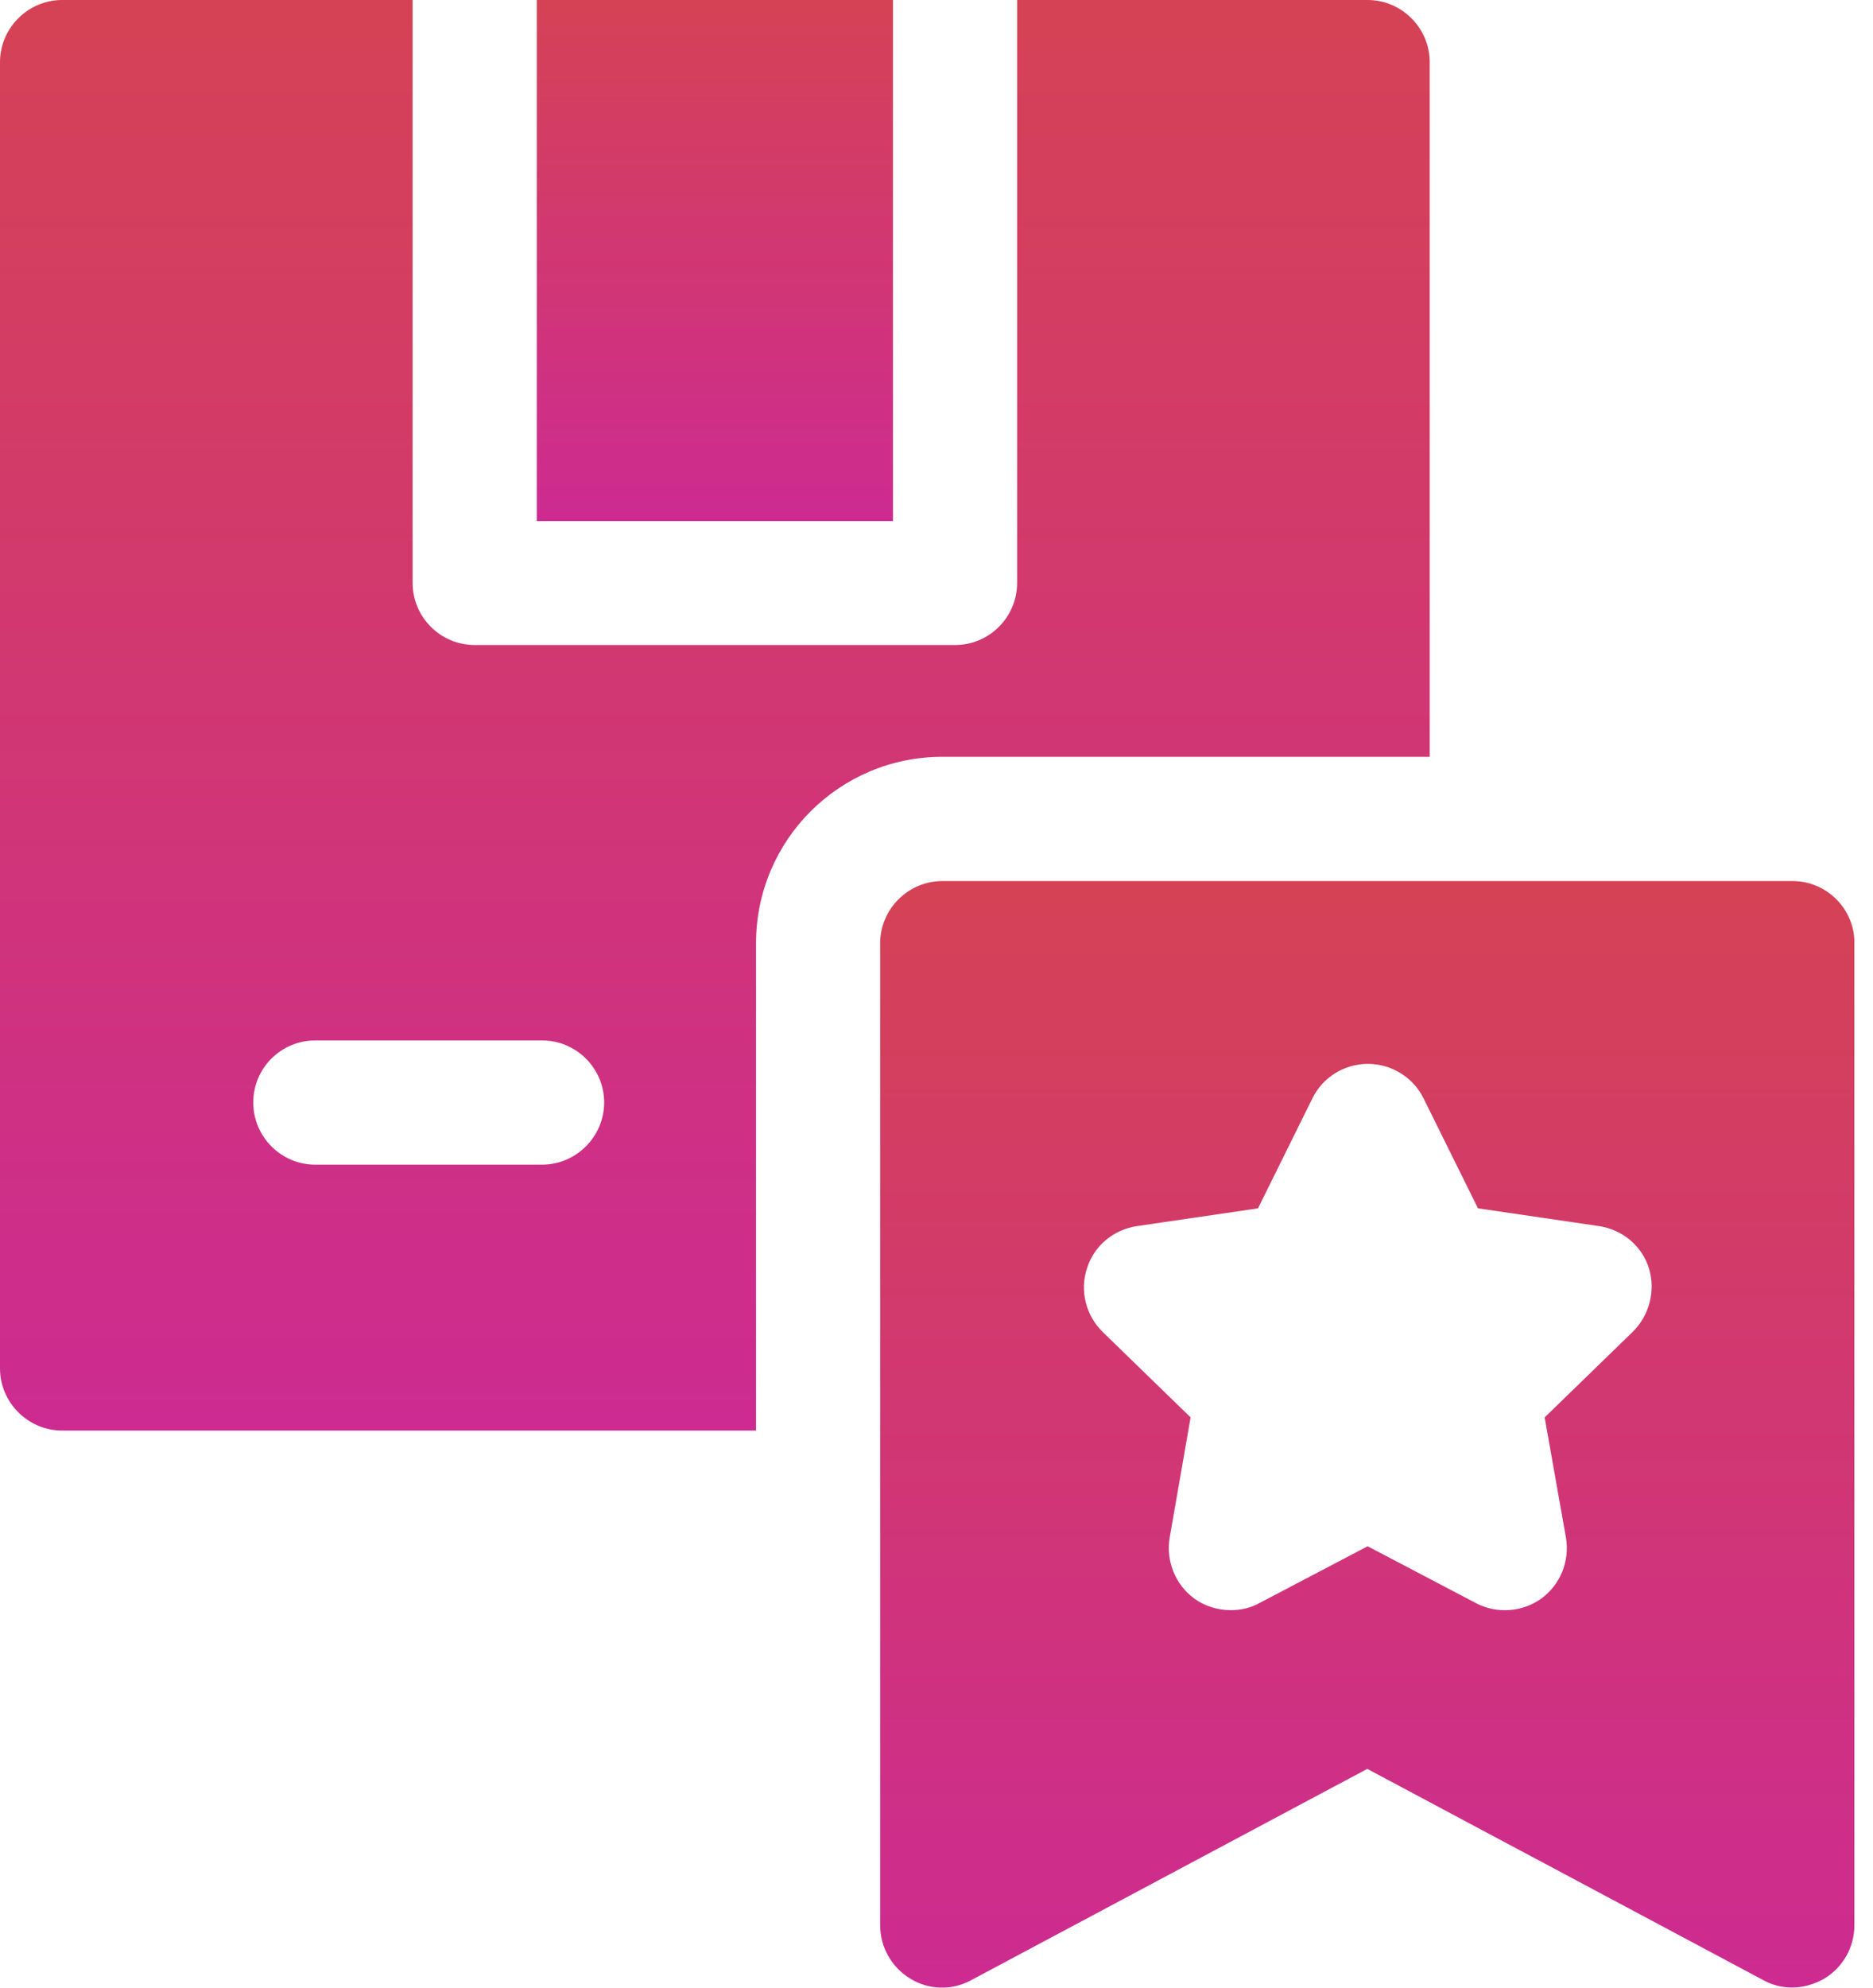
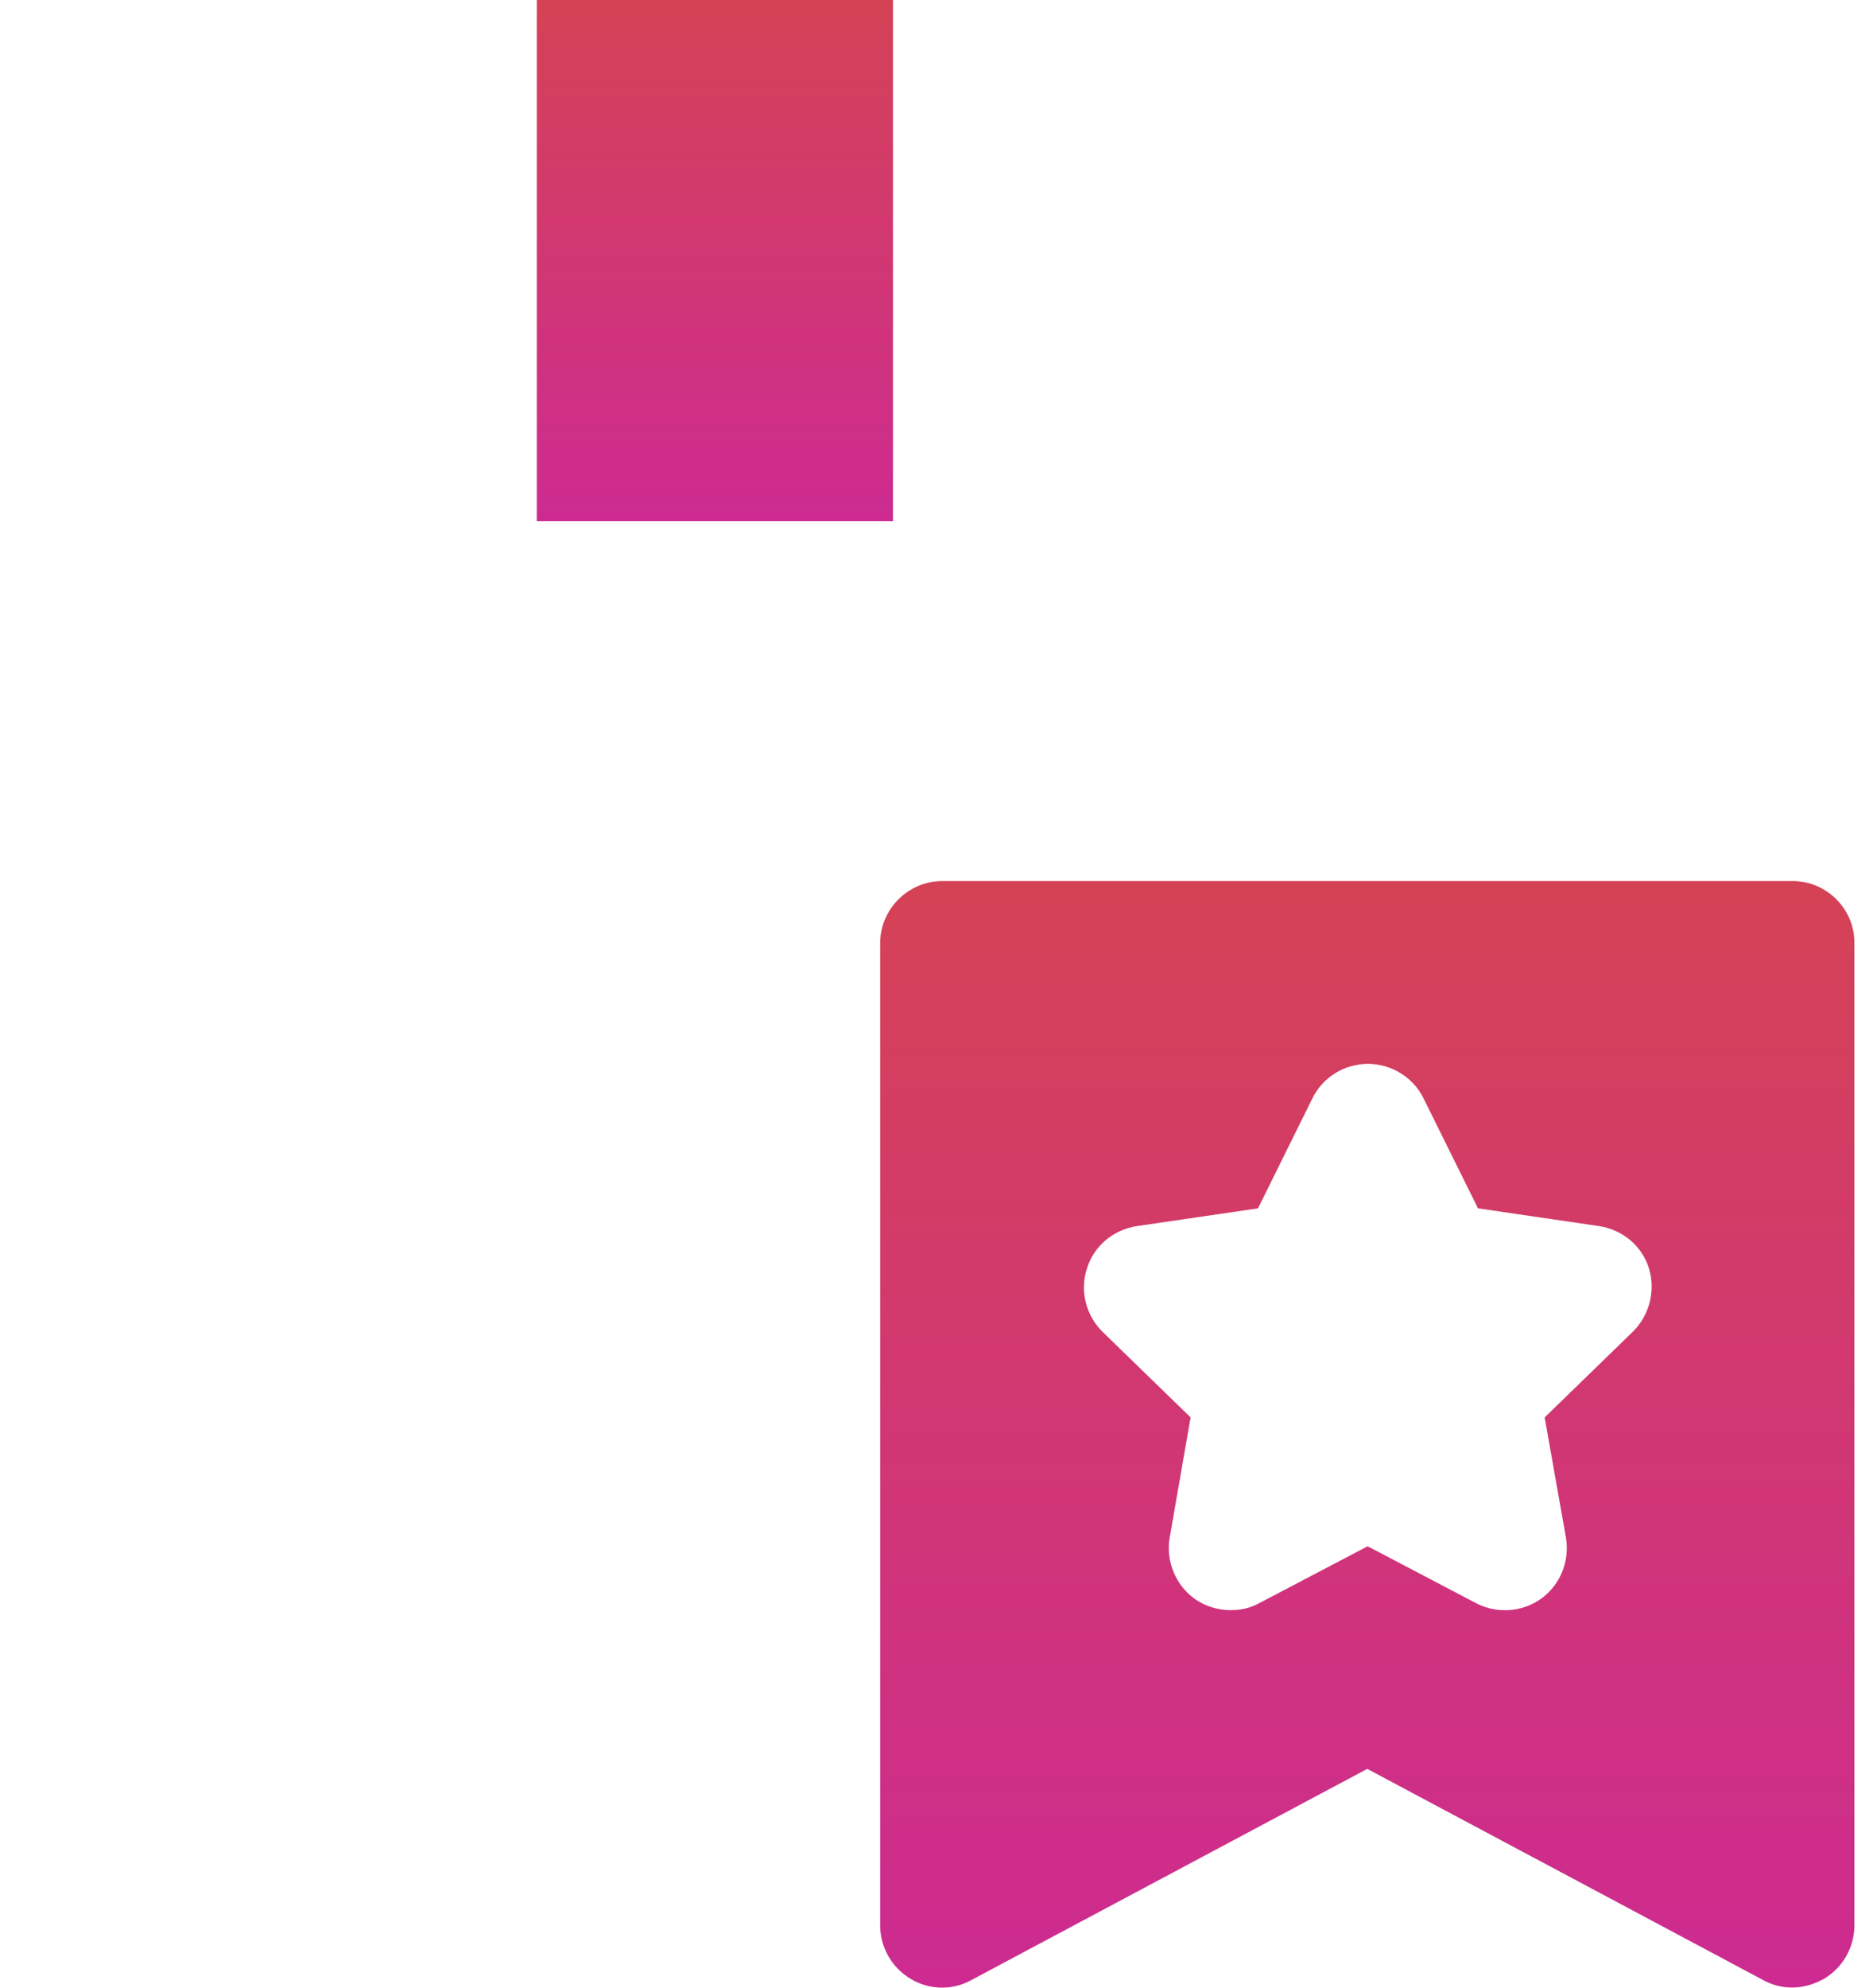
<svg xmlns="http://www.w3.org/2000/svg" width="66" height="70" viewBox="0 0 66 70" fill="none">
  <path d="M31.466 4.376V0H18.915V18.352H31.466V4.376Z" fill="url(#paint0_linear_209_236710)" />
-   <path d="M46.005 26.653H50.38V2.188C50.38 0.988 49.392 0 48.193 0H35.841V20.528C35.841 21.728 34.866 22.716 33.654 22.716H16.727C15.514 22.716 14.54 21.728 14.54 20.528V0H2.188C0.988 0 0 0.988 0 2.188V48.193C0 49.393 0.988 50.381 2.188 50.381H26.641V46.005L26.641 33.216C26.641 29.591 29.579 26.653 33.205 26.653L46.005 26.653ZM19.102 36.642C20.301 36.642 21.289 37.617 21.289 38.829C21.289 40.029 20.301 41.017 19.102 41.017H11.113C9.9 41.017 8.925 40.029 8.925 38.829C8.925 37.617 9.9 36.642 11.113 36.642H19.102Z" fill="url(#paint1_linear_209_236710)" />
  <path d="M63.169 31.029H33.203C32.003 31.029 31.015 32.017 31.015 33.217V67.808C31.015 68.571 31.415 69.284 32.078 69.684C32.728 70.084 33.553 70.109 34.228 69.734L48.179 62.296L62.131 69.734C62.443 69.909 62.793 69.996 63.156 69.996C63.543 69.996 63.931 69.883 64.281 69.684C64.931 69.296 65.344 68.584 65.344 67.808V33.217C65.357 32.017 64.369 31.029 63.169 31.029L63.169 31.029ZM57.531 46.906L54.43 49.918L55.181 54.157C55.318 54.981 54.981 55.807 54.318 56.294C53.642 56.782 52.743 56.844 52.005 56.456L48.192 54.456L44.379 56.456C44.066 56.632 43.716 56.706 43.366 56.706C42.917 56.706 42.454 56.569 42.079 56.294C41.416 55.806 41.079 54.969 41.216 54.157L41.954 49.918L38.854 46.906C38.266 46.331 38.041 45.456 38.303 44.668C38.553 43.867 39.241 43.305 40.066 43.18L44.329 42.555L46.241 38.692C46.604 37.941 47.366 37.467 48.204 37.467C49.029 37.467 49.804 37.941 50.167 38.692L52.08 42.555L56.342 43.18C57.167 43.305 57.855 43.867 58.105 44.668C58.343 45.443 58.13 46.318 57.531 46.906H57.531Z" fill="url(#paint2_linear_209_236710)" />
  <defs>
    <linearGradient id="paint0_linear_209_236710" x1="25.191" y1="0" x2="25.191" y2="18.352" gradientUnits="userSpaceOnUse">
      <stop stop-color="#D54255" />
      <stop offset="1" stop-color="#CD2B91" />
    </linearGradient>
    <linearGradient id="paint1_linear_209_236710" x1="25.19" y1="0" x2="25.19" y2="50.381" gradientUnits="userSpaceOnUse">
      <stop stop-color="#D54255" />
      <stop offset="1" stop-color="#CD2B91" />
    </linearGradient>
    <linearGradient id="paint2_linear_209_236710" x1="48.179" y1="31.029" x2="48.179" y2="70" gradientUnits="userSpaceOnUse">
      <stop stop-color="#D54255" />
      <stop offset="1" stop-color="#CD2B91" />
    </linearGradient>
  </defs>
</svg>